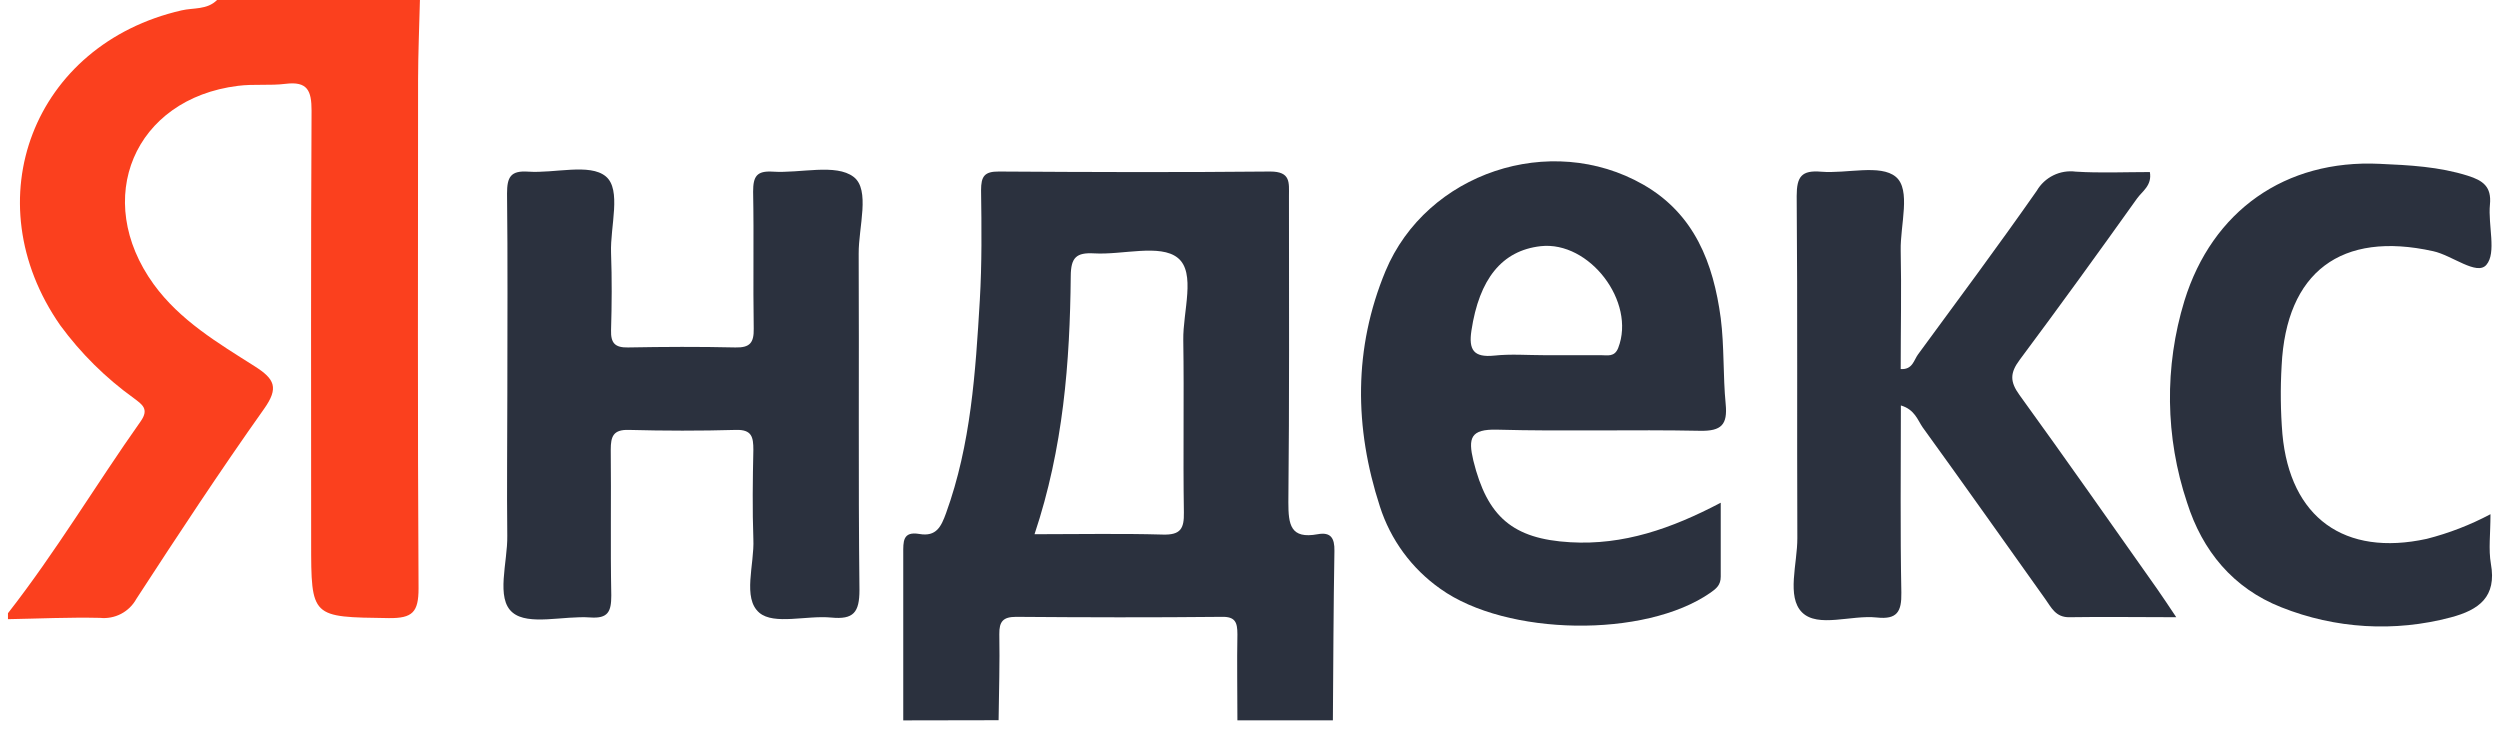
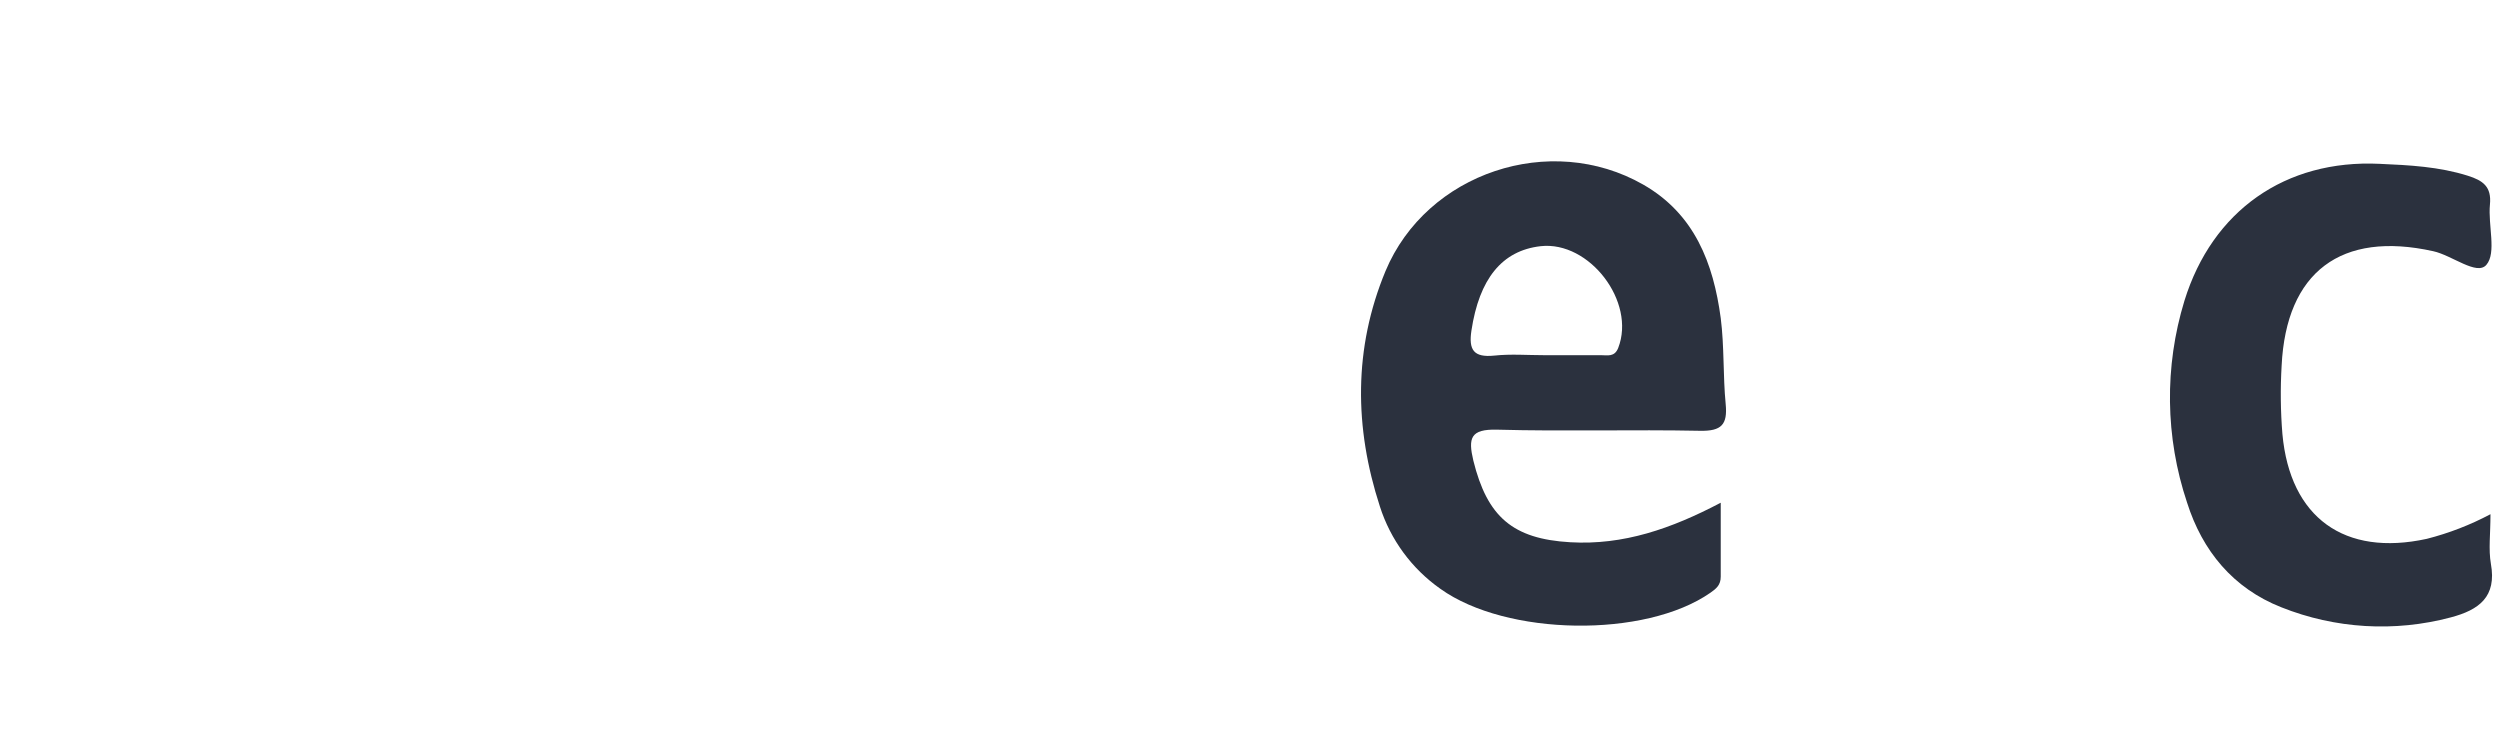
<svg xmlns="http://www.w3.org/2000/svg" width="157" height="46" viewBox="0 0 157 46" fill="none">
  <g id="Ð¯Ð½Ð´ÐµÐºÑ">
    <g id="Vector">
-       <path d="M26.371 0C26.33 1.671 26.259 3.343 26.255 5.014C26.255 15.658 26.221 26.303 26.285 36.947C26.285 38.443 25.91 38.835 24.411 38.817C19.54 38.746 19.54 38.817 19.54 34.027C19.54 25.002 19.517 15.972 19.566 6.947C19.566 5.691 19.311 5.096 17.94 5.264C16.954 5.388 15.939 5.264 14.942 5.391C8.425 6.203 5.772 12.495 9.655 17.857C11.315 20.137 13.694 21.543 15.999 23.005C17.25 23.802 17.524 24.351 16.583 25.678C13.81 29.589 11.176 33.593 8.564 37.609C8.344 38.01 8.01 38.338 7.604 38.55C7.198 38.762 6.738 38.85 6.282 38.802C4.356 38.757 2.426 38.85 0.5 38.884V38.51C3.513 34.652 6.016 30.445 8.834 26.46C9.385 25.678 8.924 25.402 8.399 25.002C6.629 23.729 5.071 22.186 3.783 20.429C-1.685 12.578 2.096 2.785 11.405 0.651C12.132 0.479 13.012 0.628 13.63 0H26.371Z" fill="#FB401E" />
-       <path d="M56.724 45.24C56.724 41.755 56.724 38.271 56.724 34.771C56.724 34.023 56.675 33.35 57.74 33.534C58.804 33.717 59.104 33.07 59.411 32.229C60.977 27.903 61.262 23.379 61.532 18.855C61.667 16.559 61.644 14.252 61.611 11.949C61.611 11.078 61.817 10.764 62.735 10.772C68.412 10.809 74.093 10.828 79.77 10.772C81.07 10.772 80.947 11.471 80.947 12.308C80.947 18.72 80.977 25.133 80.909 31.545C80.909 32.954 81.04 33.863 82.753 33.549C83.573 33.399 83.817 33.792 83.802 34.596C83.742 38.14 83.731 41.699 83.705 45.236H77.709C77.709 43.434 77.675 41.632 77.709 39.834C77.709 39.086 77.582 38.712 76.705 38.738C72.406 38.783 68.112 38.772 63.814 38.738C62.997 38.738 62.746 39.026 62.757 39.826C62.791 41.624 62.735 43.427 62.712 45.229L56.724 45.24ZM64.968 33.549C67.79 33.549 70.406 33.496 73.021 33.571C74.145 33.605 74.366 33.197 74.348 32.18C74.291 28.572 74.366 24.964 74.31 21.356C74.28 19.573 75.123 17.124 73.962 16.193C72.856 15.303 70.499 16.017 68.715 15.912C67.591 15.849 67.25 16.167 67.243 17.345C67.19 22.755 66.778 28.131 64.968 33.549Z" fill="#2B313E" />
-       <path d="M31.861 24.676C31.861 20.5 31.891 16.324 31.842 12.151C31.842 11.127 32.063 10.701 33.169 10.779C34.84 10.895 37.032 10.244 38.04 11.075C39.048 11.905 38.314 14.219 38.374 15.879C38.434 17.539 38.422 19.117 38.374 20.739C38.351 21.547 38.621 21.835 39.438 21.82C41.686 21.779 43.935 21.767 46.183 21.82C47.105 21.842 47.349 21.517 47.334 20.638C47.285 17.771 47.352 14.903 47.296 12.039C47.296 11.086 47.513 10.716 48.525 10.779C50.26 10.895 52.486 10.256 53.606 11.108C54.667 11.916 53.914 14.26 53.925 15.928C53.959 22.968 53.895 30.008 53.974 37.048C53.974 38.465 53.599 38.918 52.205 38.783C50.665 38.633 48.604 39.262 47.686 38.48C46.61 37.564 47.386 35.452 47.311 33.859C47.247 31.989 47.27 30.12 47.311 28.251C47.311 27.447 47.217 26.972 46.224 26.998C43.976 27.062 41.728 27.058 39.479 26.998C38.509 26.972 38.355 27.413 38.355 28.236C38.389 31.29 38.329 34.345 38.389 37.396C38.389 38.413 38.186 38.858 37.062 38.776C35.395 38.656 33.191 39.306 32.191 38.469C31.115 37.583 31.887 35.31 31.857 33.642C31.823 30.659 31.861 27.667 31.861 24.676Z" fill="#2B313E" />
      <path d="M108.062 31.571C108.062 33.279 108.062 34.749 108.062 36.214C108.062 36.738 107.788 36.962 107.414 37.224C103.314 40.084 94.613 39.953 90.461 36.981C88.661 35.717 87.325 33.899 86.657 31.806C85.046 26.852 84.997 21.872 87.01 17.023C89.595 10.843 97.367 8.267 103.19 11.59C106.424 13.437 107.601 16.537 108.062 19.977C108.29 21.764 108.2 23.585 108.373 25.379C108.497 26.665 108.111 27.08 106.765 27.054C102.523 26.968 98.274 27.099 94.025 26.983C92.338 26.938 92.192 27.51 92.526 28.927C93.399 32.453 94.995 33.844 98.611 34.053C101.95 34.248 104.963 33.201 108.062 31.571ZM97 22.306C98.184 22.306 99.368 22.306 100.552 22.306C100.961 22.306 101.395 22.433 101.624 21.85C102.748 18.956 99.818 15.12 96.753 15.46C94.317 15.737 92.897 17.52 92.406 20.758C92.222 21.973 92.544 22.463 93.837 22.332C94.875 22.22 95.943 22.306 97 22.306Z" fill="#2B313E" />
-       <path d="M119.375 25.462C119.375 29.443 119.33 33.332 119.405 37.22C119.427 38.424 119.131 38.918 117.861 38.779C116.265 38.607 114.166 39.441 113.173 38.462C112.18 37.482 112.881 35.392 112.873 33.792C112.843 26.632 112.892 19.472 112.832 12.308C112.832 11.089 113.139 10.678 114.369 10.783C115.972 10.917 118.086 10.297 119.056 11.104C120.027 11.912 119.33 14.133 119.364 15.729C119.416 18.204 119.364 20.68 119.364 23.177C120.113 23.226 120.188 22.613 120.454 22.254C122.957 18.844 125.483 15.449 127.907 11.983C128.151 11.563 128.514 11.225 128.95 11.011C129.386 10.797 129.876 10.716 130.358 10.779C131.902 10.876 133.453 10.805 135.012 10.805C135.158 11.654 134.529 12.009 134.203 12.469C131.782 15.864 129.331 19.251 126.847 22.583C126.221 23.416 126.214 23.966 126.824 24.807C129.744 28.838 132.595 32.917 135.466 36.981C135.818 37.478 136.148 37.99 136.669 38.761C134.263 38.761 132.116 38.727 129.972 38.761C129.092 38.783 128.822 38.147 128.436 37.609C125.873 34.012 123.325 30.404 120.735 26.826C120.428 26.378 120.241 25.716 119.375 25.462Z" fill="#2B313E" />
      <path d="M156.402 32.292C156.402 33.545 156.271 34.502 156.428 35.407C156.803 37.486 155.679 38.304 153.91 38.772C150.385 39.711 146.651 39.488 143.264 38.136C140.232 36.94 138.306 34.588 137.347 31.56C135.974 27.456 135.916 23.027 137.182 18.889C138.932 13.232 143.522 10.005 149.443 10.289C151.317 10.372 153.172 10.465 154.982 11.037C155.926 11.336 156.48 11.717 156.368 12.847C156.241 14.14 156.795 15.879 156.143 16.634C155.544 17.329 153.992 16.032 152.801 15.774C147.034 14.495 143.571 17.064 143.286 22.971C143.203 24.399 143.219 25.831 143.335 27.256C143.815 32.52 147.243 34.966 152.4 33.84C153.791 33.486 155.134 32.966 156.402 32.292Z" fill="#2B313E" />
    </g>
  </g>
</svg>